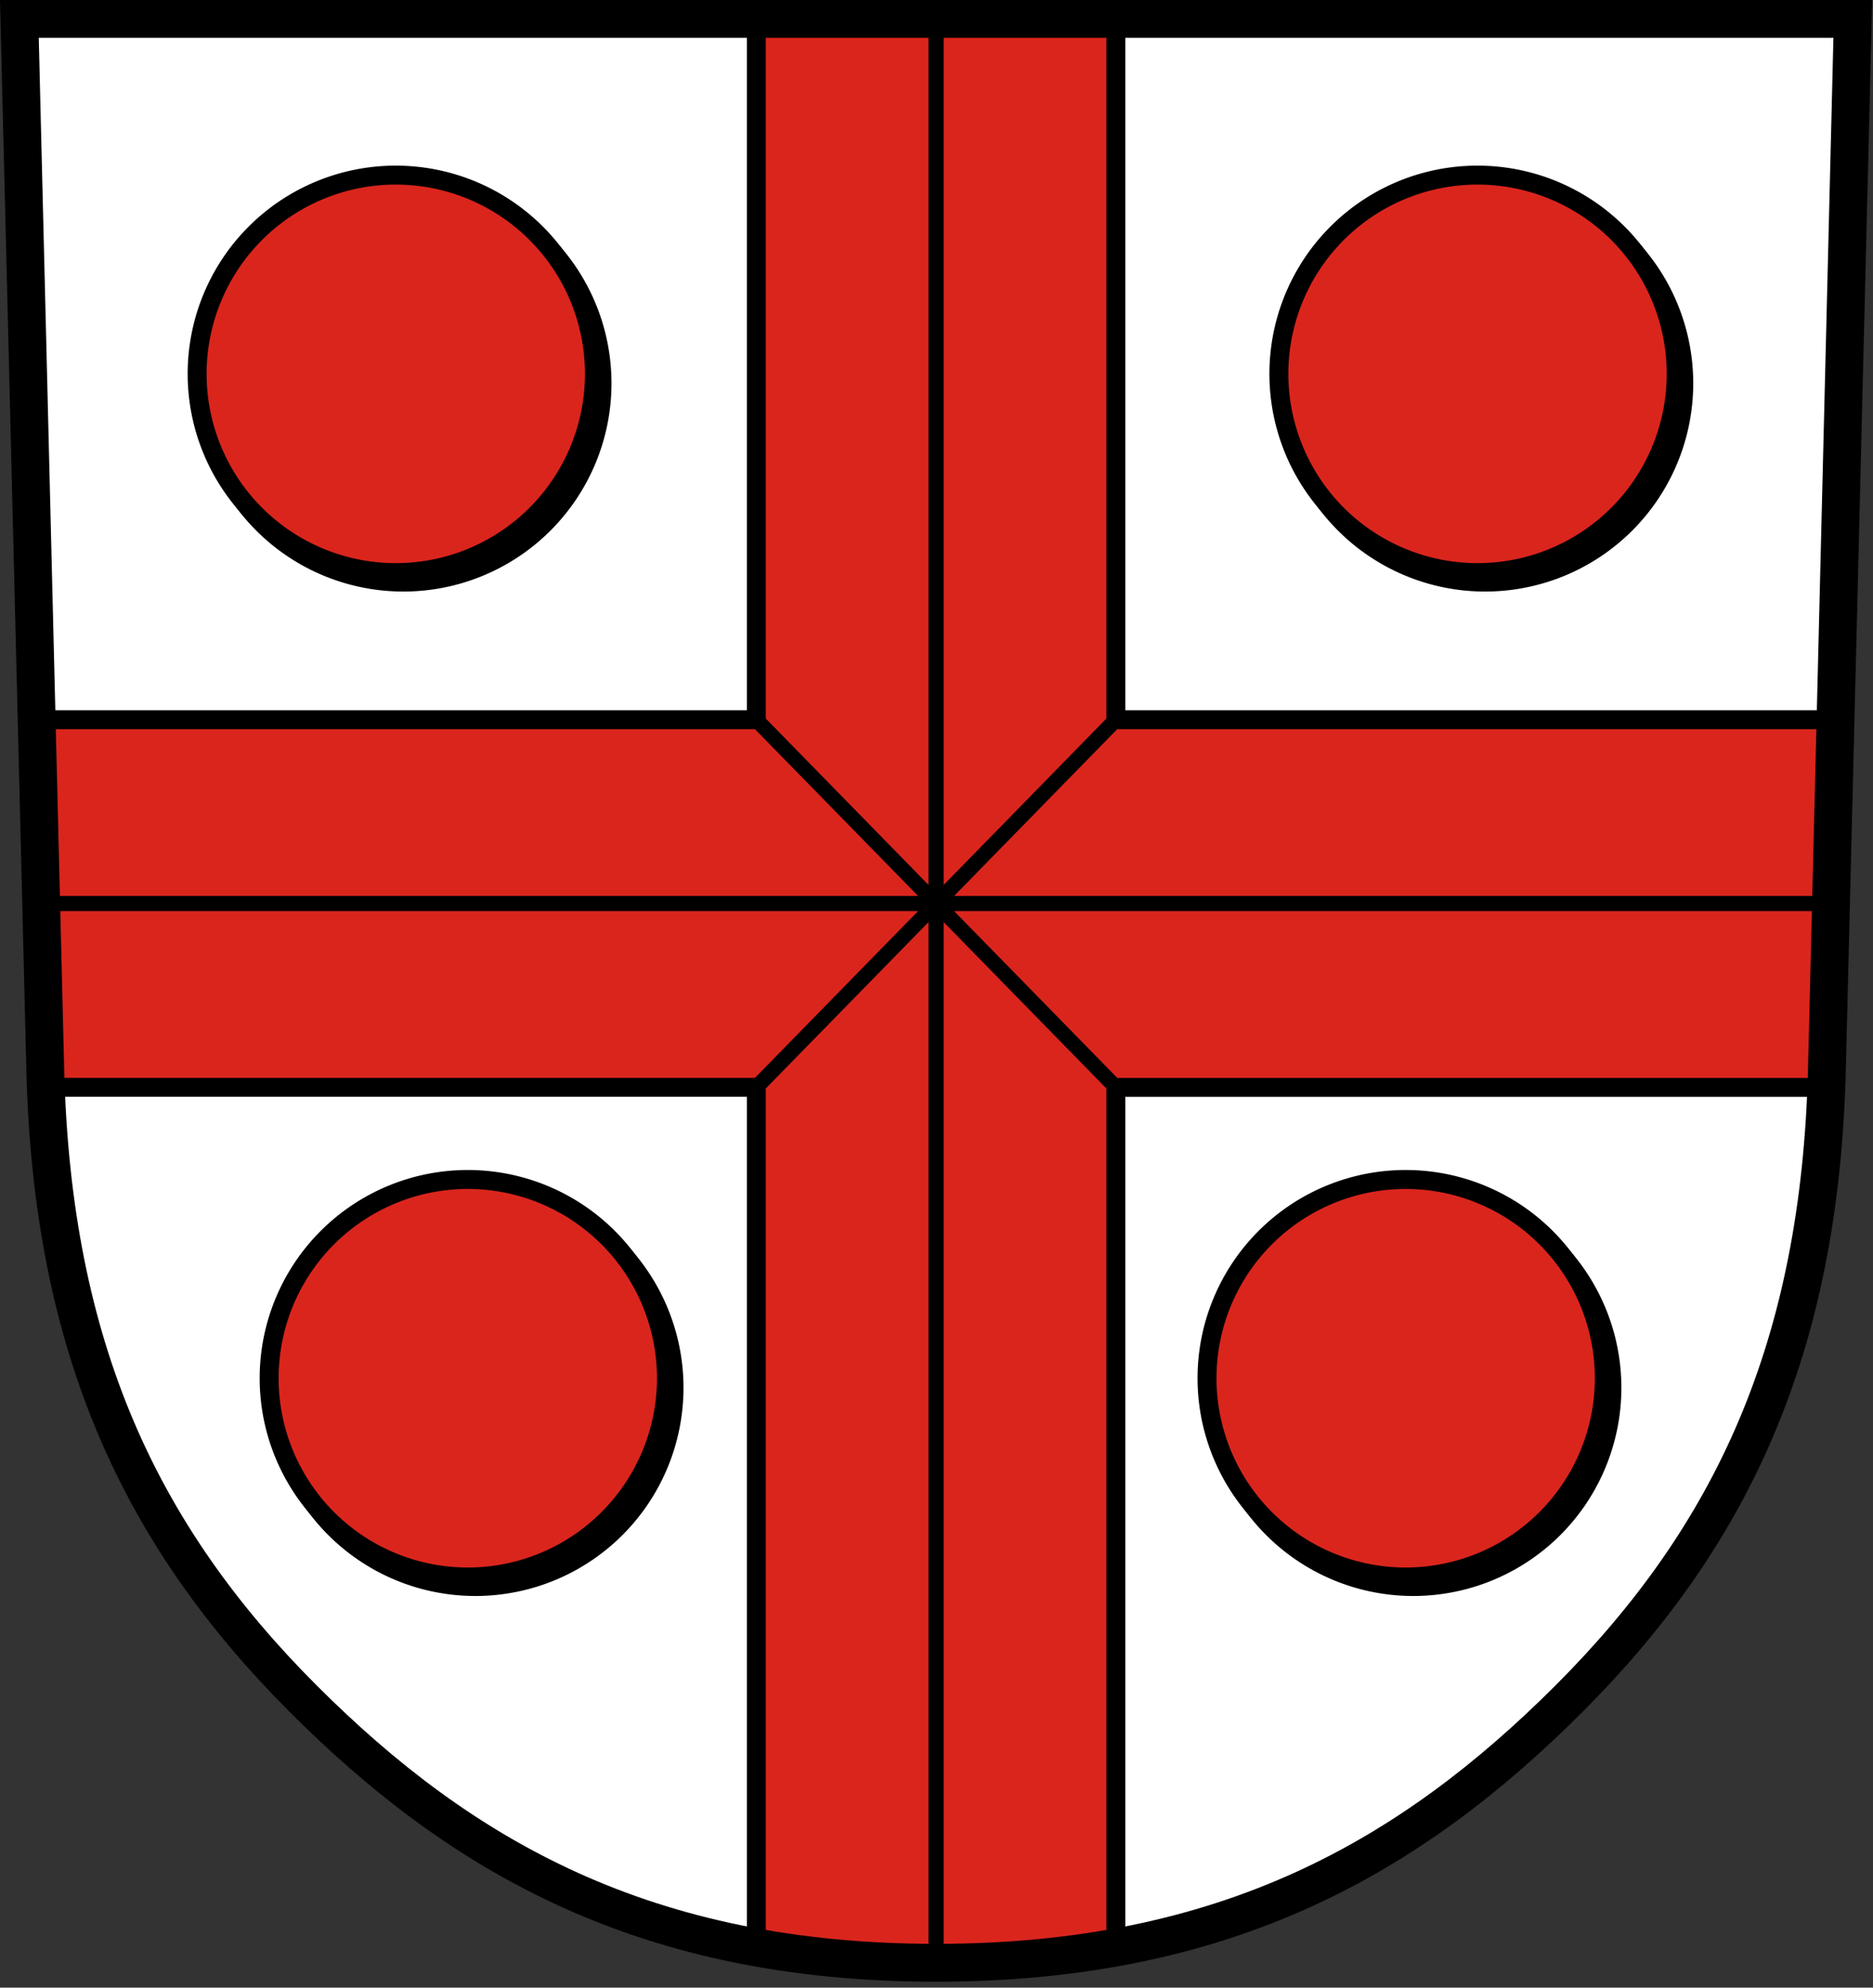
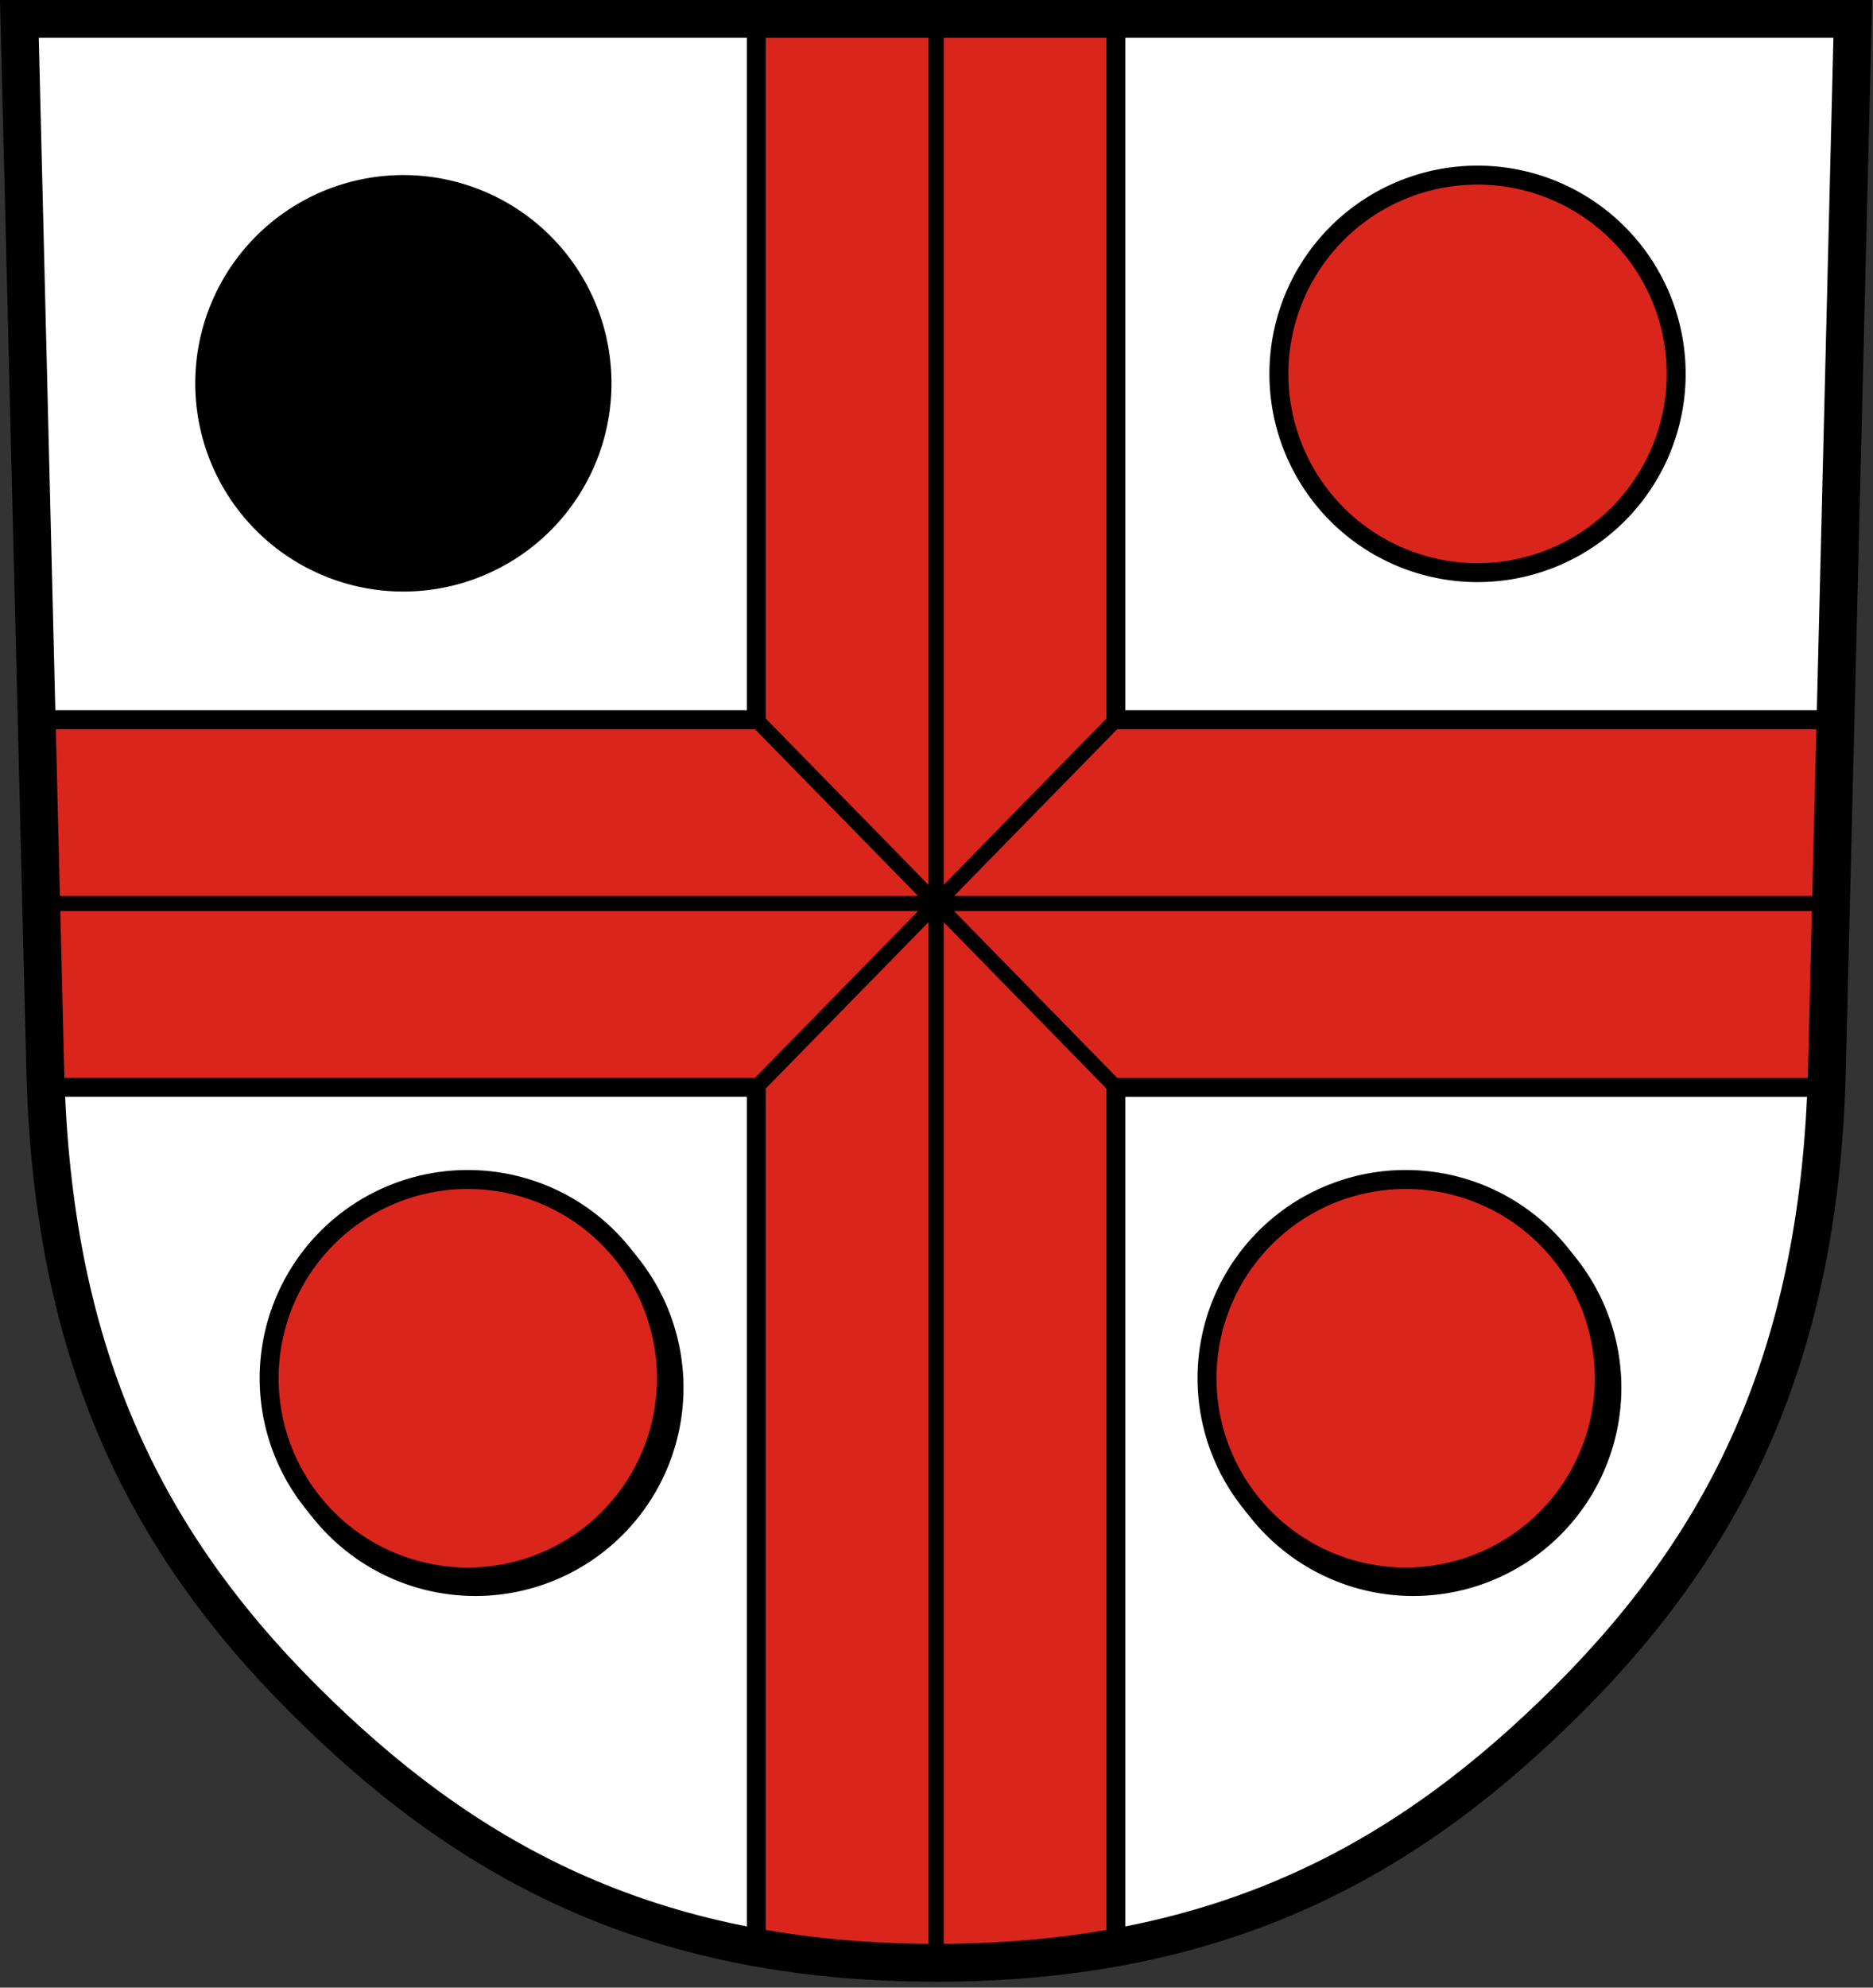
<svg xmlns="http://www.w3.org/2000/svg" width="198" height="210" viewBox="0 0 52.387 55.562" version="1.1" id="svg5" xml:space="preserve">
  <rect x="0" y="0" width="52.387" height="55.562" fill="#333333" stroke="none" />
  <defs id="defs2" />
  <g id="layer1">
    <g id="g5619" transform="matrix(2,0,0,2,-353.35,-322.607)">
      <path style="fill:#ffffff;fill-opacity:1;stroke:none;stroke-width:0.529;stroke-linecap:butt;stroke-linejoin:miter;stroke-dasharray:none;stroke-opacity:1" d="m 202.586,161.568 -0.362,14.683 c -0.096,3.901 -1.392,6.474 -3.658,8.74 -2.219,2.219 -5.023,3.746 -8.8,3.746 -3.777,0 -6.581,-1.527 -8.8,-3.746 -2.266,-2.266 -3.562,-4.839 -3.658,-8.74 l -0.362,-14.683 c 8.546,0 17.093,0 25.639,0 z" id="path369-1" />
      <path style="fill:#da251d;fill-opacity:1;stroke:none;stroke-width:0.265px;stroke-linecap:butt;stroke-linejoin:miter;stroke-opacity:1" d="m 192.28,188.348 v -11.846 h 9.916 v -5.138 H 192.28 v -9.801 c -1.676,0 -3.352,0 -5.028,0 v 9.801 h -9.916 v 5.138 h 9.916 v 11.846 c 0,0 0.919,0.389 2.514,0.389 1.595,0 2.514,-0.389 2.514,-0.389 z" id="path2857" />
      <path id="path1098-4-4" style="fill:none;stroke:#000000;stroke-width:0.265px;stroke-linecap:butt;stroke-linejoin:miter;stroke-opacity:1" d="m 192.28,161.562 v 9.801 h 9.916 M 192.28,188.348 v -11.846 h 9.916 M 187.252,161.562 v 9.801 h -9.916 m 9.916,16.984 v -11.846 h -9.916" />
      <path id="path1981" style="fill:none;stroke:#000000;stroke-width:0.212;stroke-linecap:butt;stroke-linejoin:miter;stroke-dasharray:none;stroke-opacity:1" d="m 192.28,171.363 -5.028,5.138 m 0,-5.138 5.028,5.138 m -2.514,12.236 v -27.179 m -12.596,12.374 h 24.985" />
      <g id="g5602">
        <path id="path2036-6" style="stroke:#000000;stroke-width:0.265;stroke-linecap:round;stroke-miterlimit:10;stop-color:#000000" d="m 185.094,166.661 a 2.778,2.778 0 0 1 -2.778,2.778 2.778,2.778 0 0 1 -2.778,-2.778 2.778,2.778 0 0 1 2.778,-2.778 2.778,2.778 0 0 1 2.778,2.778 z" />
-         <path id="path2036" style="fill:#da251d;stroke:#000000;stroke-width:0.265;stroke-linecap:round;stroke-miterlimit:10;stop-color:#000000" d="m 184.988,166.529 a 2.778,2.778 0 0 1 -2.778,2.778 2.778,2.778 0 0 1 -2.778,-2.778 2.778,2.778 0 0 1 2.778,-2.778 2.778,2.778 0 0 1 2.778,2.778 z" />
-         <path id="path2036-6-1" style="stroke:#000000;stroke-width:0.265;stroke-linecap:round;stroke-miterlimit:10;stop-color:#000000" d="m 200.222,166.661 a 2.778,2.778 0 0 1 -2.778,2.778 2.778,2.778 0 0 1 -2.778,-2.778 2.778,2.778 0 0 1 2.778,-2.778 2.778,2.778 0 0 1 2.778,2.778 z" />
+         <path id="path2036-6-1" style="stroke:#000000;stroke-width:0.265;stroke-linecap:round;stroke-miterlimit:10;stop-color:#000000" d="m 200.222,166.661 z" />
        <path id="path2036-9" style="fill:#da251d;stroke:#000000;stroke-width:0.265;stroke-linecap:round;stroke-miterlimit:10;stop-color:#000000" d="m 200.116,166.529 a 2.778,2.778 0 0 1 -2.778,2.778 2.778,2.778 0 0 1 -2.778,-2.778 2.778,2.778 0 0 1 2.778,-2.778 2.778,2.778 0 0 1 2.778,2.778 z" />
        <path id="path2036-6-7" style="stroke:#000000;stroke-width:0.265;stroke-linecap:round;stroke-miterlimit:10;stop-color:#000000" d="m 186.101,180.7 a 2.778,2.778 0 0 1 -2.778,2.778 2.778,2.778 0 0 1 -2.778,-2.778 2.778,2.778 0 0 1 2.778,-2.778 2.778,2.778 0 0 1 2.778,2.778 z" />
        <path id="path2036-63" style="fill:#da251d;stroke:#000000;stroke-width:0.265;stroke-linecap:round;stroke-miterlimit:10;stop-color:#000000" d="m 185.995,180.567 a 2.778,2.778 0 0 1 -2.778,2.778 2.778,2.778 0 0 1 -2.778,-2.778 2.778,2.778 0 0 1 2.778,-2.778 2.778,2.778 0 0 1 2.778,2.778 z" />
        <path id="path2036-6-7-2" style="stroke:#000000;stroke-width:0.265;stroke-linecap:round;stroke-miterlimit:10;stop-color:#000000" d="m 199.217,180.7 a 2.778,2.778 0 0 1 -2.778,2.778 2.778,2.778 0 0 1 -2.778,-2.778 2.778,2.778 0 0 1 2.778,-2.778 2.778,2.778 0 0 1 2.778,2.778 z" />
        <path id="path2036-63-8" style="fill:#da251d;stroke:#000000;stroke-width:0.265;stroke-linecap:round;stroke-miterlimit:10;stop-color:#000000" d="m 199.111,180.567 a 2.778,2.778 0 0 1 -2.778,2.778 2.778,2.778 0 0 1 -2.778,-2.778 2.778,2.778 0 0 1 2.778,-2.778 2.778,2.778 0 0 1 2.778,2.778 z" />
      </g>
      <path style="fill:none;fill-opacity:1;stroke:#000000;stroke-width:0.529;stroke-linecap:butt;stroke-linejoin:miter;stroke-dasharray:none;stroke-opacity:1" d="m 202.586,161.568 -0.362,14.683 c -0.096,3.901 -1.339,6.527 -3.605,8.793 -2.219,2.219 -4.801,3.693 -8.853,3.693 -4.052,0 -6.634,-1.474 -8.853,-3.693 -2.266,-2.266 -3.509,-4.892 -3.605,-8.793 l -0.362,-14.683 z" id="path369-1-1" />
    </g>
  </g>
</svg>